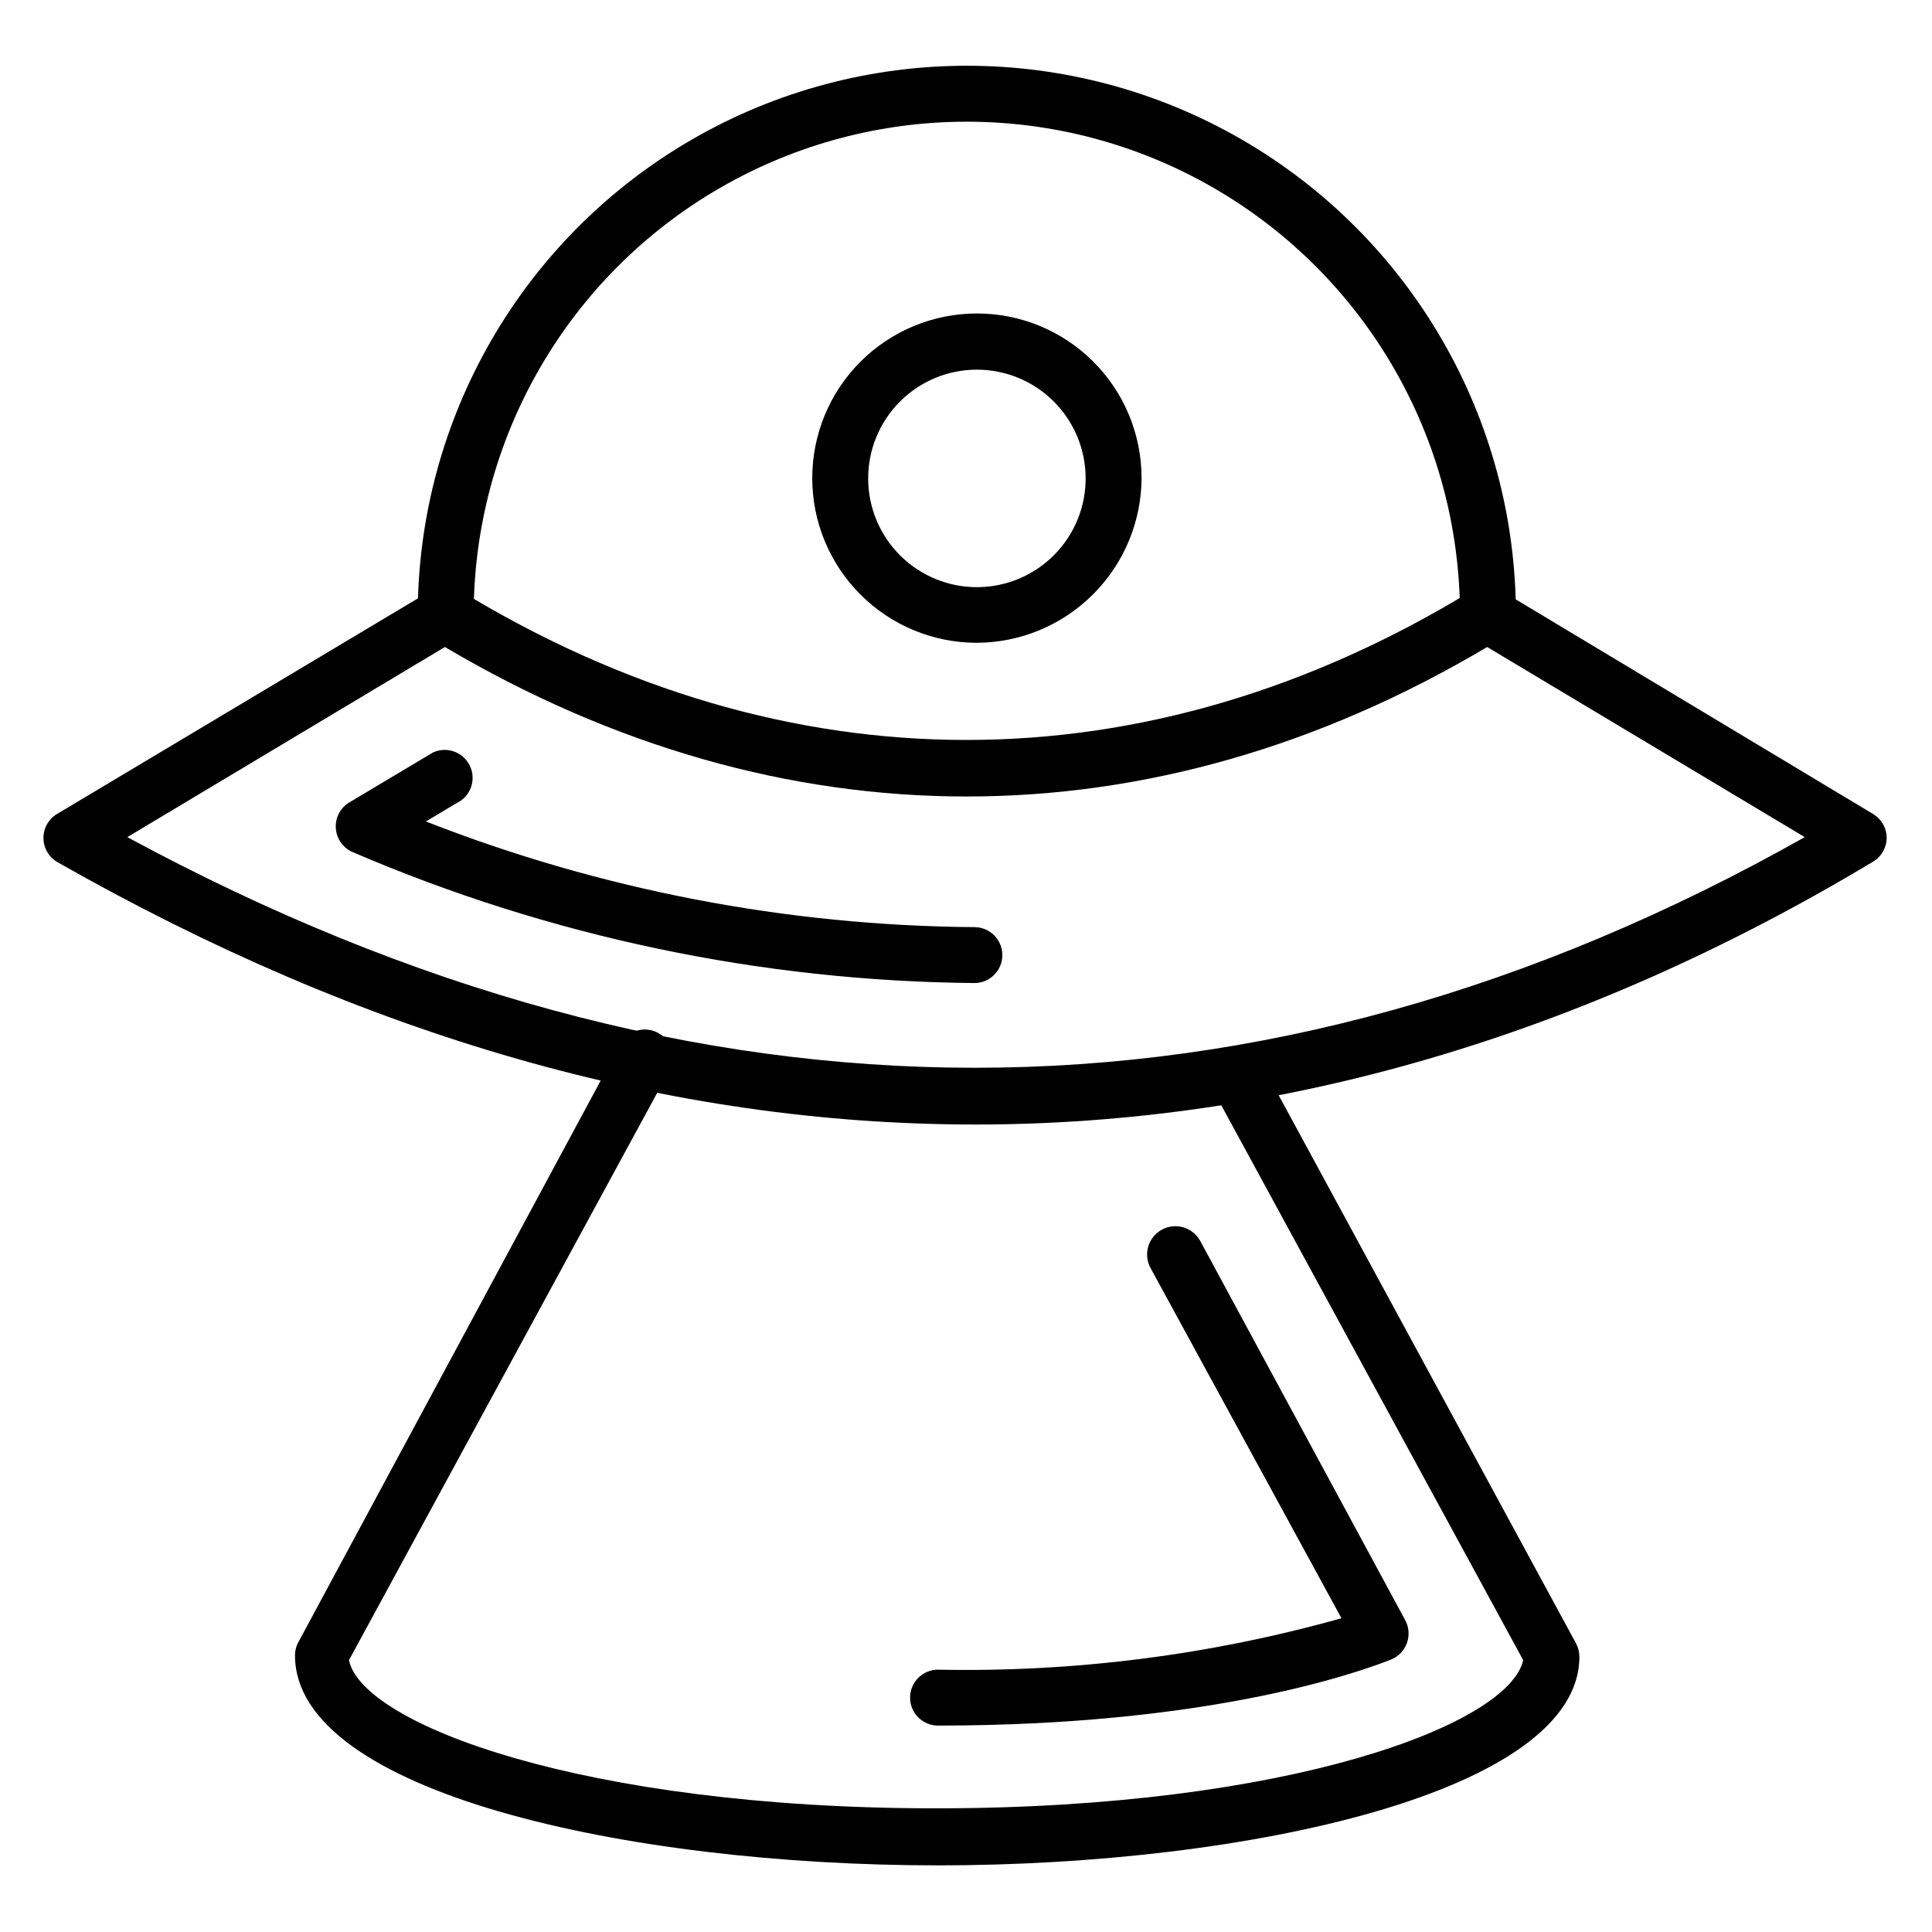
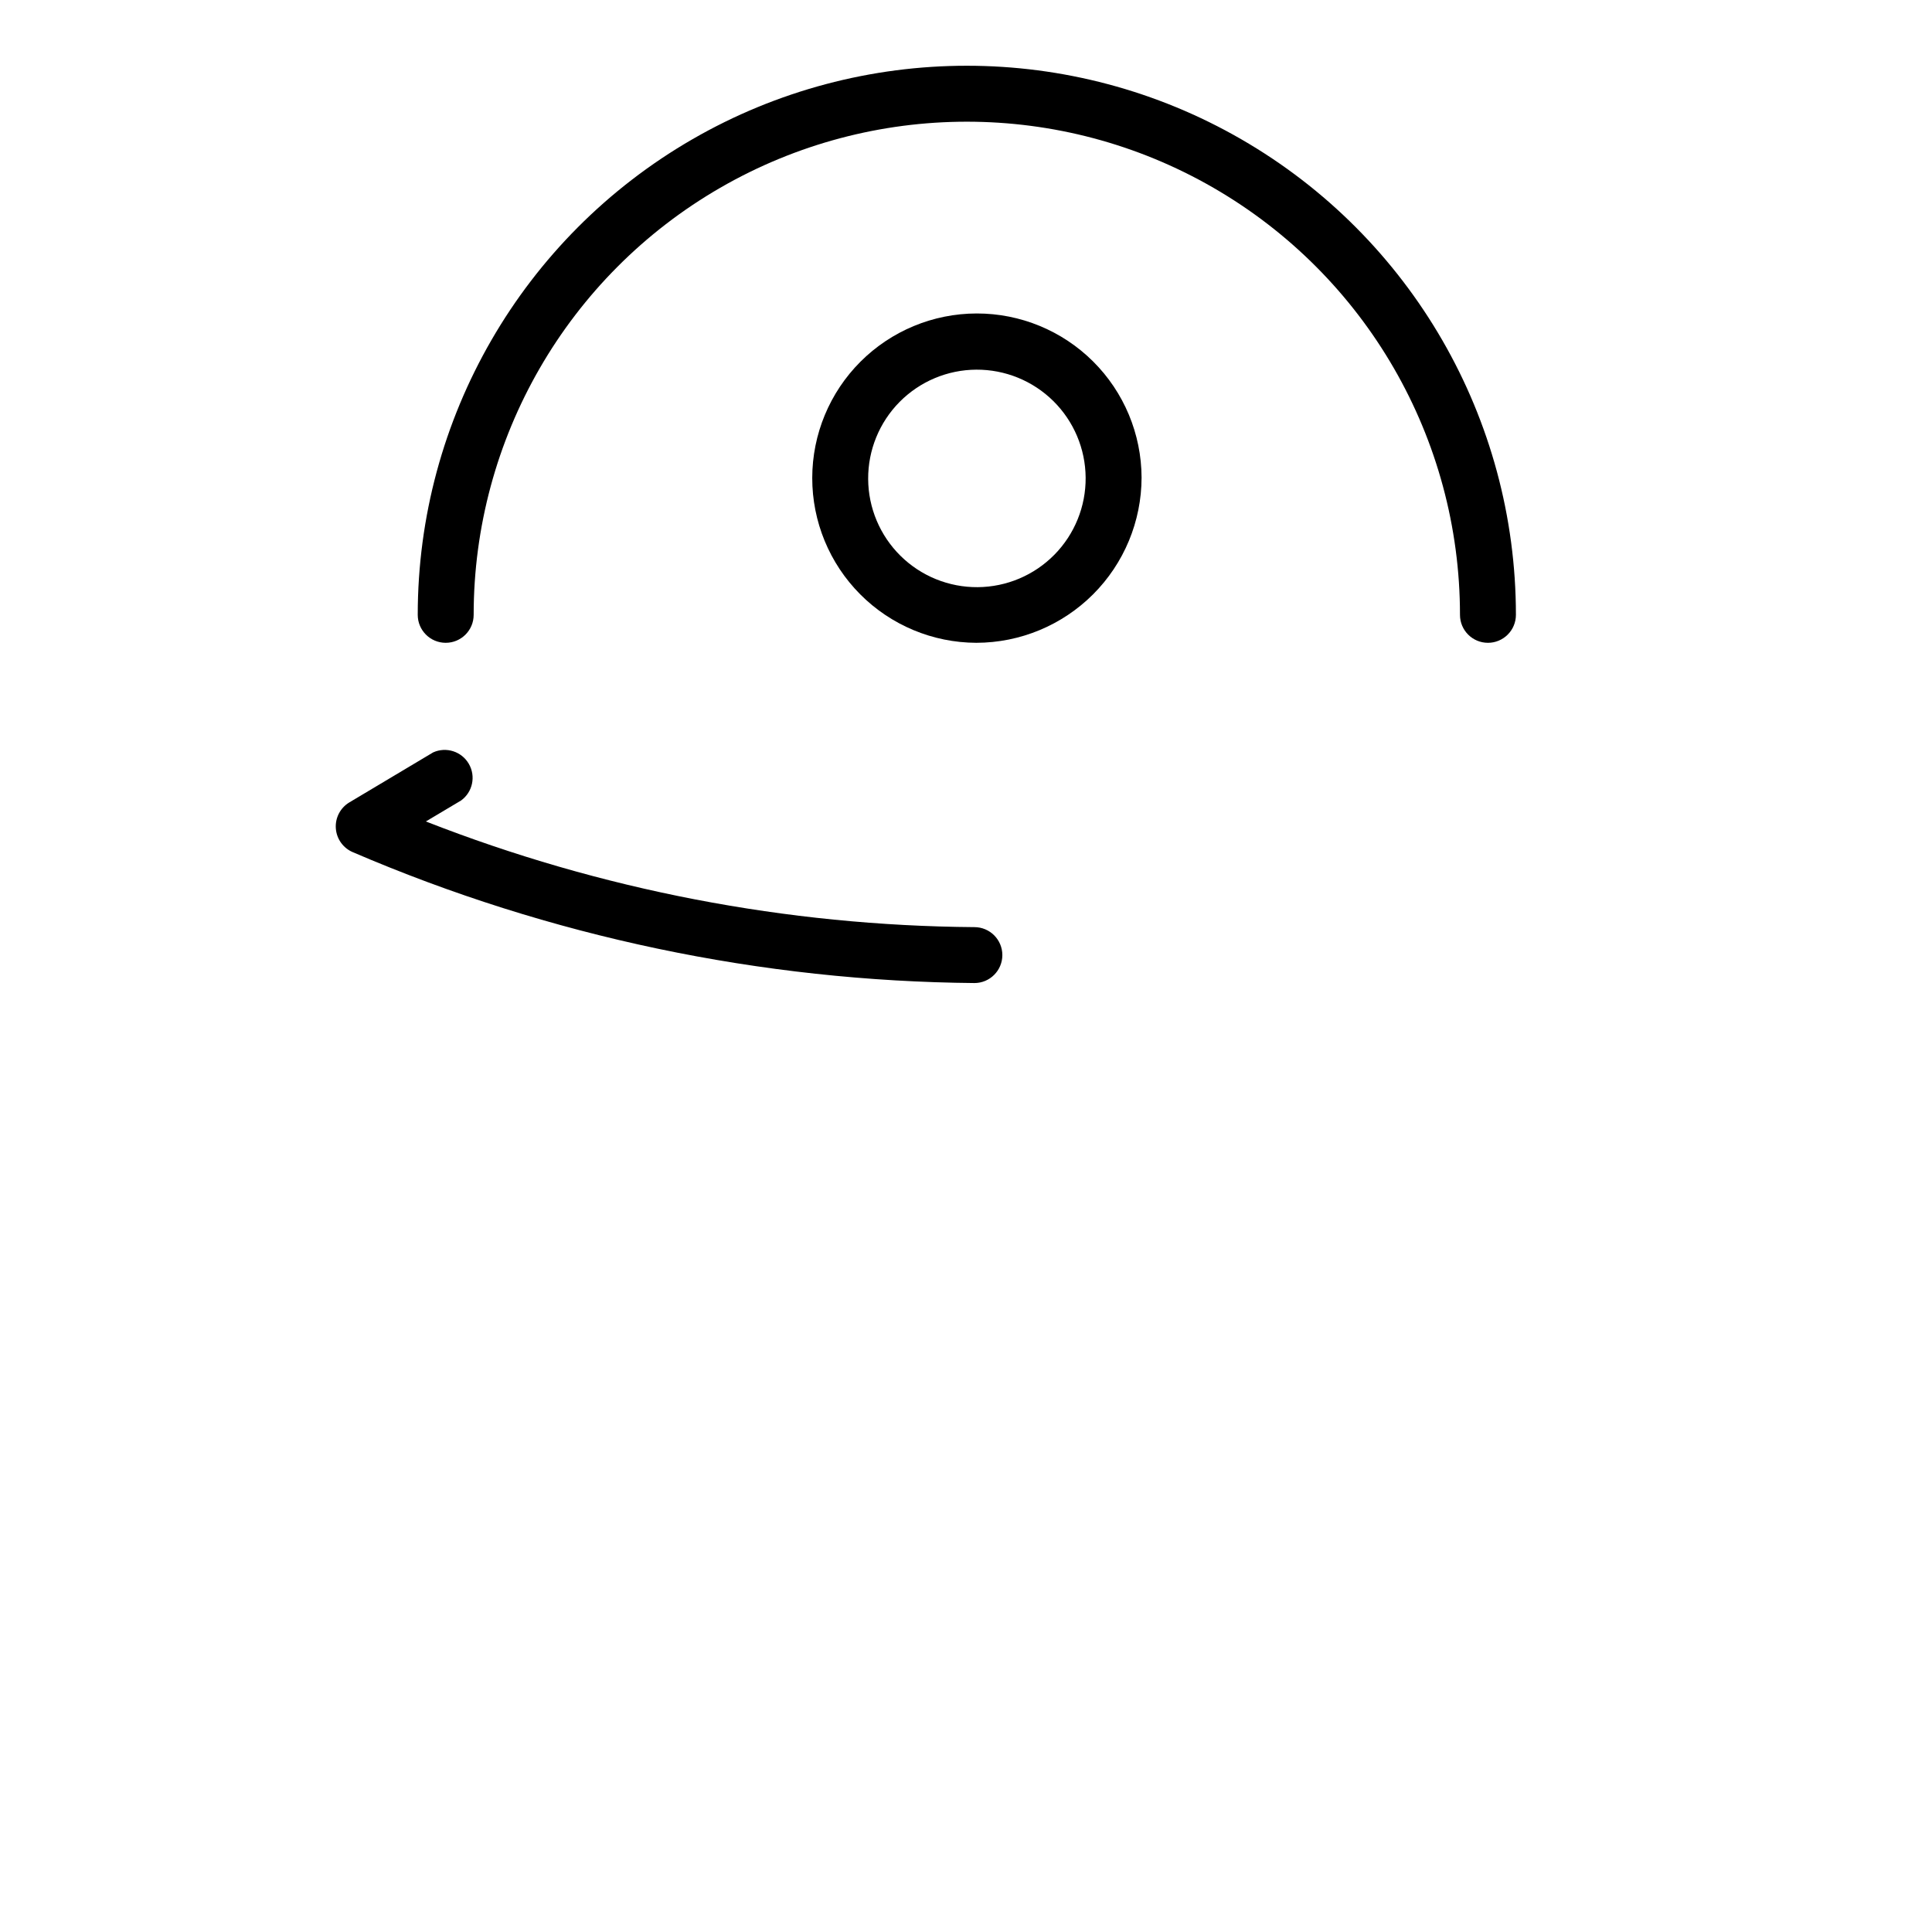
<svg xmlns="http://www.w3.org/2000/svg" fill="#000000" width="800px" height="800px" version="1.1" viewBox="144 144 512 512">
  <g>
-     <path d="m538.32 314.35c-4.094 0-7.41-3.316-7.41-7.41 0-46.691-24.91-89.836-65.348-113.18-40.434-23.348-90.254-23.348-130.69 0-40.438 23.348-65.348 66.492-65.348 113.18 0 4.094-3.316 7.41-7.41 7.41-4.09 0-7.41-3.316-7.41-7.41 0-51.984 27.734-100.02 72.758-126.02 45.023-25.996 100.49-25.996 145.51 0 45.023 25.992 72.758 74.031 72.758 126.02 0 1.965-0.781 3.852-2.172 5.238-1.391 1.391-3.273 2.172-5.238 2.172z" />
-     <path d="m402.45 442.01c-80.66 0-161.71-23.164-243.16-69.496-2.309-1.297-3.746-3.727-3.777-6.371-0.027-2.644 1.355-5.098 3.629-6.445l99.207-59.273c2.293-1.324 5.117-1.324 7.41 0 86.684 52.898 182.04 52.898 268.5 0 2.293-1.324 5.117-1.324 7.406 0l98.688 59.273c2.25 1.332 3.633 3.754 3.633 6.371-0.027 2.59-1.402 4.977-3.633 6.297-77.348 46.453-157.44 69.645-237.9 69.645zm-224.71-76.164c150.62 81.5 300.06 81.5 444.54 0l-84.164-50.383c-88.906 52.824-186.86 52.824-276.21 0z" />
+     <path d="m538.32 314.35c-4.094 0-7.41-3.316-7.41-7.41 0-46.691-24.91-89.836-65.348-113.18-40.434-23.348-90.254-23.348-130.69 0-40.438 23.348-65.348 66.492-65.348 113.18 0 4.094-3.316 7.41-7.41 7.41-4.09 0-7.41-3.316-7.41-7.41 0-51.984 27.734-100.02 72.758-126.02 45.023-25.996 100.49-25.996 145.51 0 45.023 25.992 72.758 74.031 72.758 126.02 0 1.965-0.781 3.852-2.172 5.238-1.391 1.391-3.273 2.172-5.238 2.172" />
    <path d="m402.45 404.52c-56.734-0.488-112.8-12.273-164.93-34.676-2.57-1.082-4.32-3.516-4.519-6.297-0.207-2.785 1.168-5.445 3.559-6.891l22.227-13.262c3.461-1.566 7.547-0.258 9.453 3.027 1.91 3.285 1.027 7.481-2.047 9.715l-9.336 5.559c46.336 18.141 95.605 27.633 145.37 28.004 4.09 0 7.406 3.316 7.406 7.41 0 4.09-3.316 7.41-7.406 7.41z" />
    <path d="m402.74 314.35c-11.555-0.039-22.625-4.66-30.777-12.852-8.152-8.191-12.723-19.281-12.711-30.836 0.012-11.559 4.609-22.637 12.781-30.809s19.25-12.77 30.809-12.781c11.555-0.016 22.645 4.559 30.836 12.711 8.191 8.152 12.812 19.223 12.852 30.777-0.02 11.609-4.641 22.734-12.848 30.941-8.207 8.207-19.332 12.828-30.941 12.848zm0-72.387c-7.644 0.039-14.965 3.117-20.344 8.555-5.375 5.438-8.371 12.793-8.324 20.441 0.043 7.644 3.129 14.961 8.57 20.336 5.441 5.371 12.797 8.363 20.445 8.309 7.648-0.051 14.961-3.141 20.332-8.59 5.367-5.445 8.352-12.805 8.289-20.453-0.059-7.629-3.141-14.926-8.57-20.285-5.43-5.363-12.766-8.352-20.398-8.312z" />
-     <path d="m392.59 601.3c-4.094 0-7.41-3.316-7.41-7.41 0-4.09 3.316-7.41 7.41-7.41 36.113 0.723 72.137-3.871 106.91-13.629l-50.527-92.688c-0.984-1.73-1.238-3.777-0.711-5.695 0.527-1.918 1.797-3.547 3.527-4.531 3.598-2.043 8.176-0.785 10.223 2.816l54.383 100.61c1.012 1.867 1.172 4.082 0.441 6.078-0.715 1.992-2.254 3.582-4.223 4.371-10.371 4.074-49.637 17.484-120.02 17.484z" />
-     <path d="m392.59 638.34c-82.832 0-170.41-19.484-170.41-55.641 0-1.328 0.359-2.633 1.035-3.777l84.836-157.59c0.816-1.918 2.406-3.402 4.379-4.086 1.969-0.688 4.137-0.512 5.969 0.484 1.832 0.996 3.16 2.719 3.66 4.742 0.496 2.023 0.117 4.168-1.043 5.898l-84.535 155.59c3.481 16.965 62.086 39.266 155.59 39.266 93.5 0 151.81-22.227 155.59-39.266l-82.762-152.11c-1.672-3.508-0.348-7.715 3.035-9.629 3.582-1.926 8.047-0.602 10.004 2.961l83.723 154.33-0.004 0.004c0.59 1.09 0.898 2.312 0.891 3.555 0 35.785-87.723 55.27-169.96 55.27z" />
  </g>
</svg>